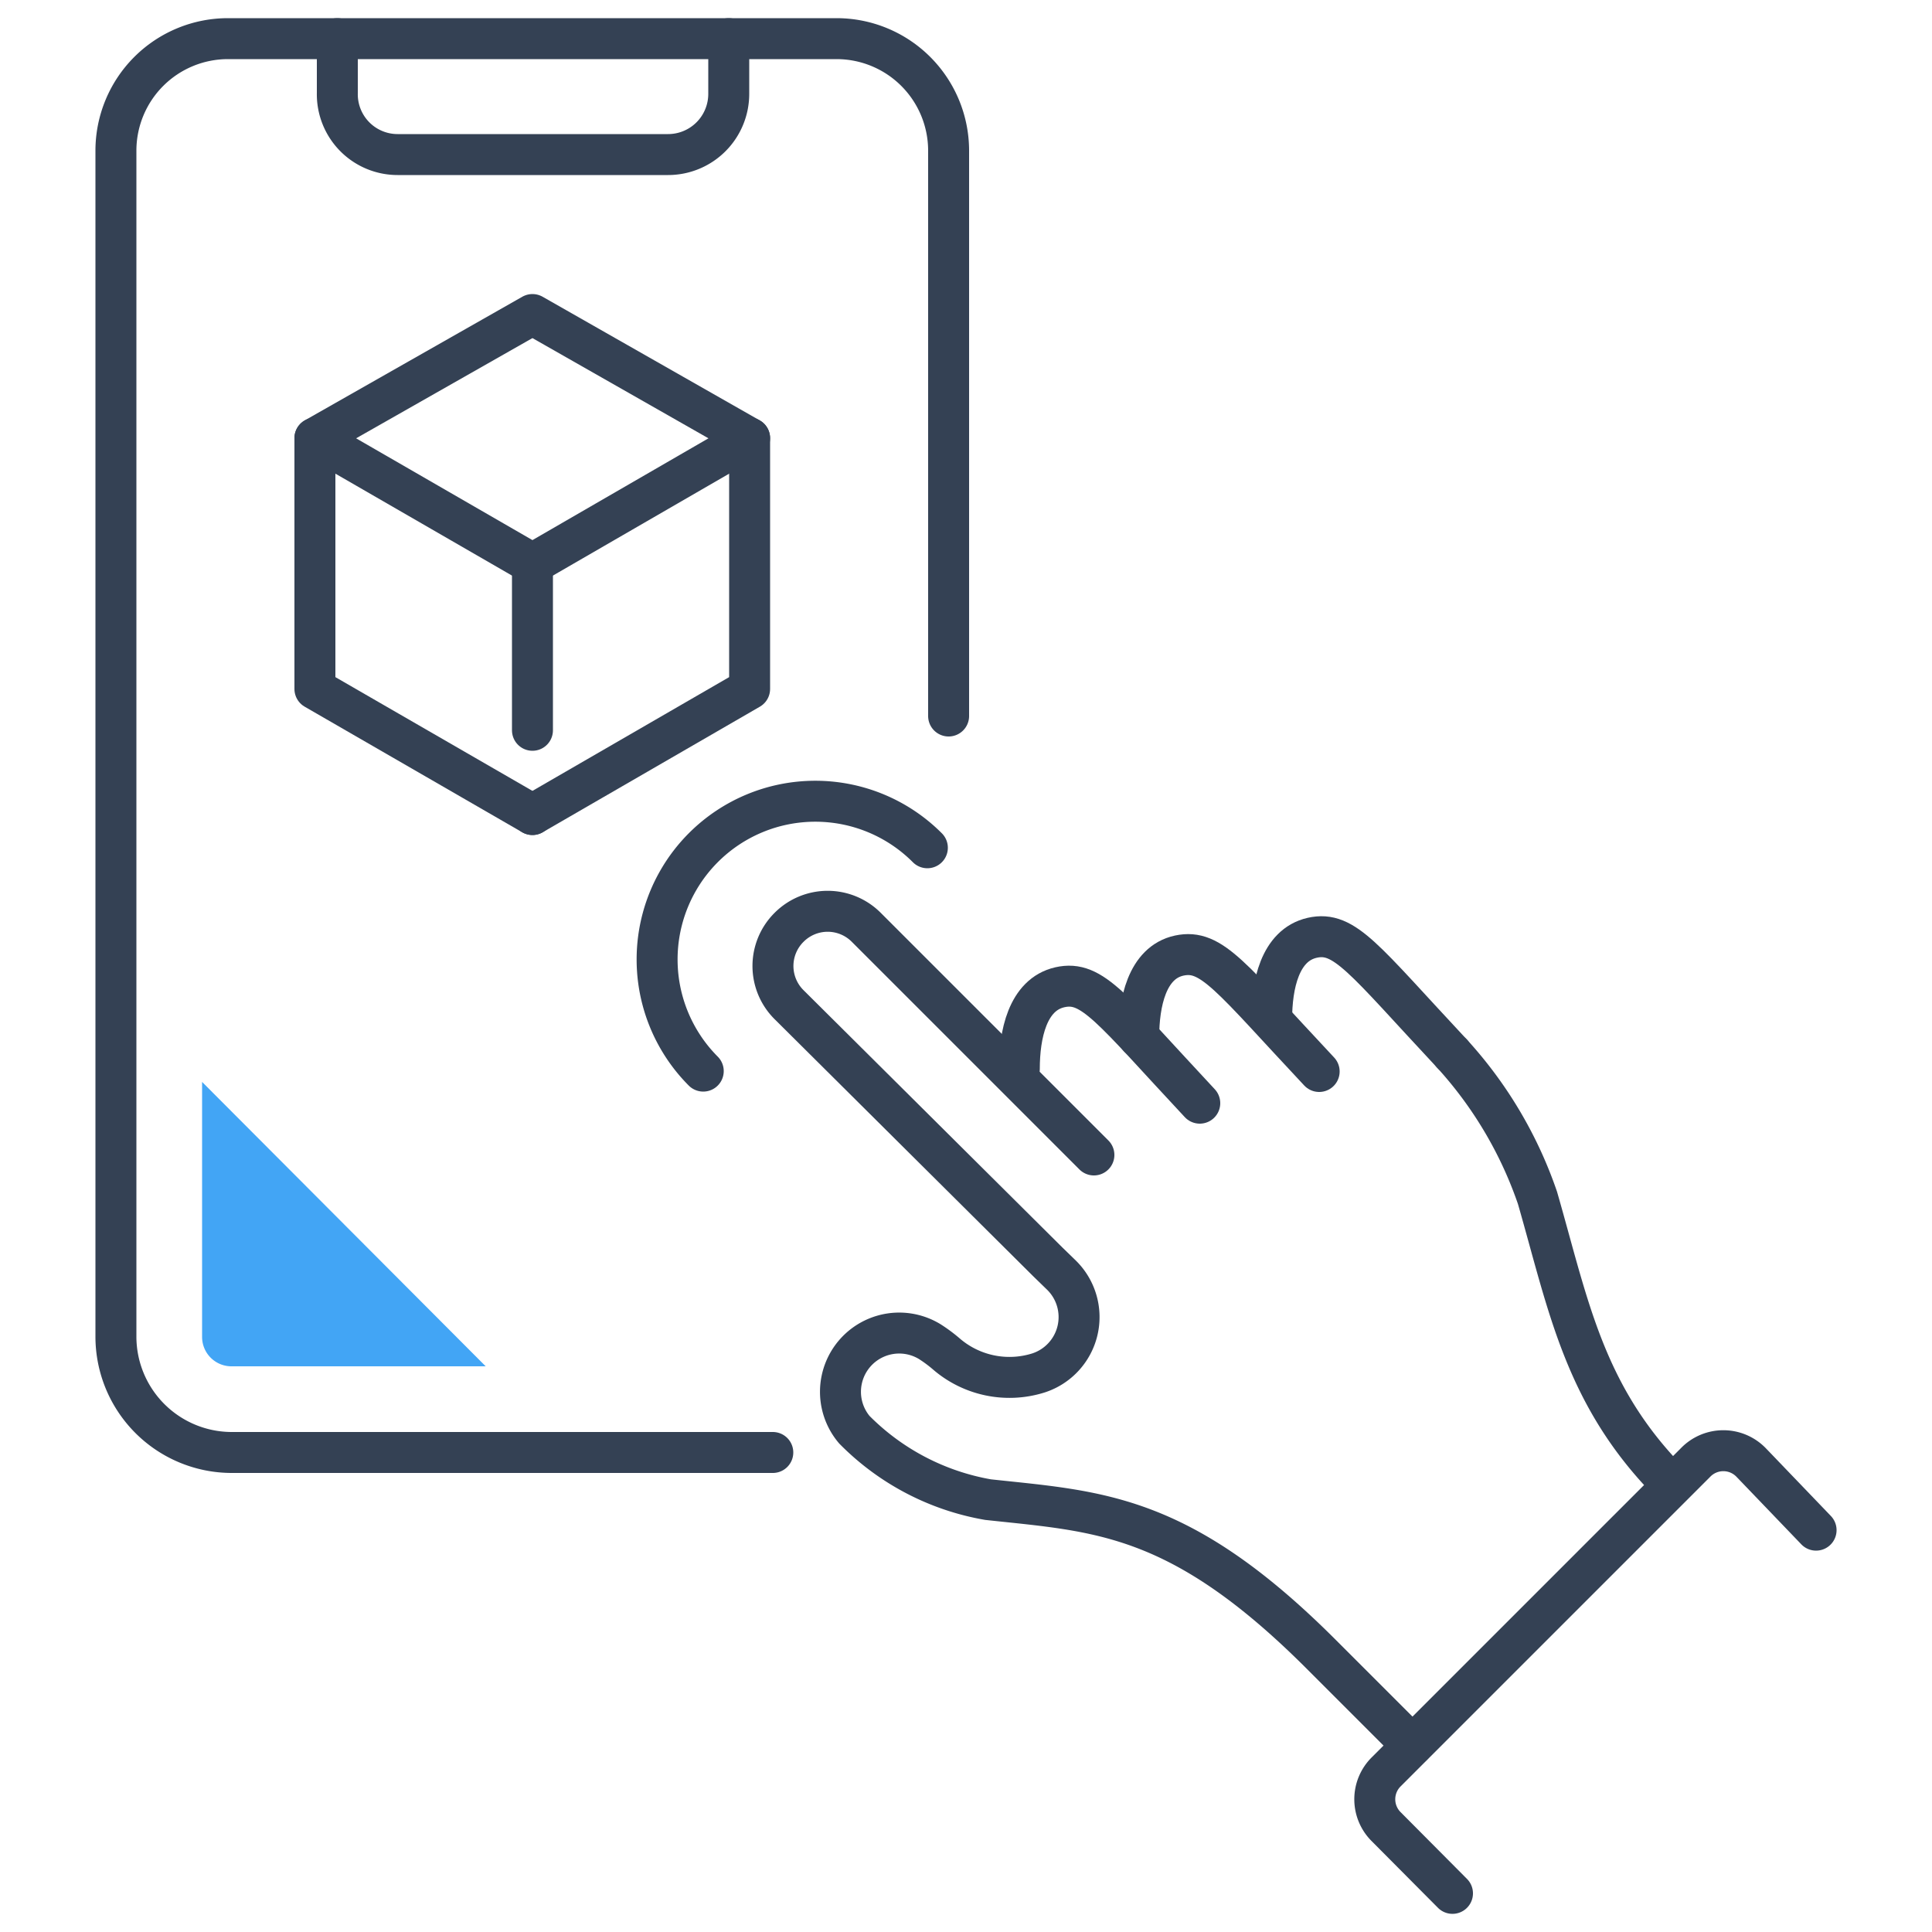
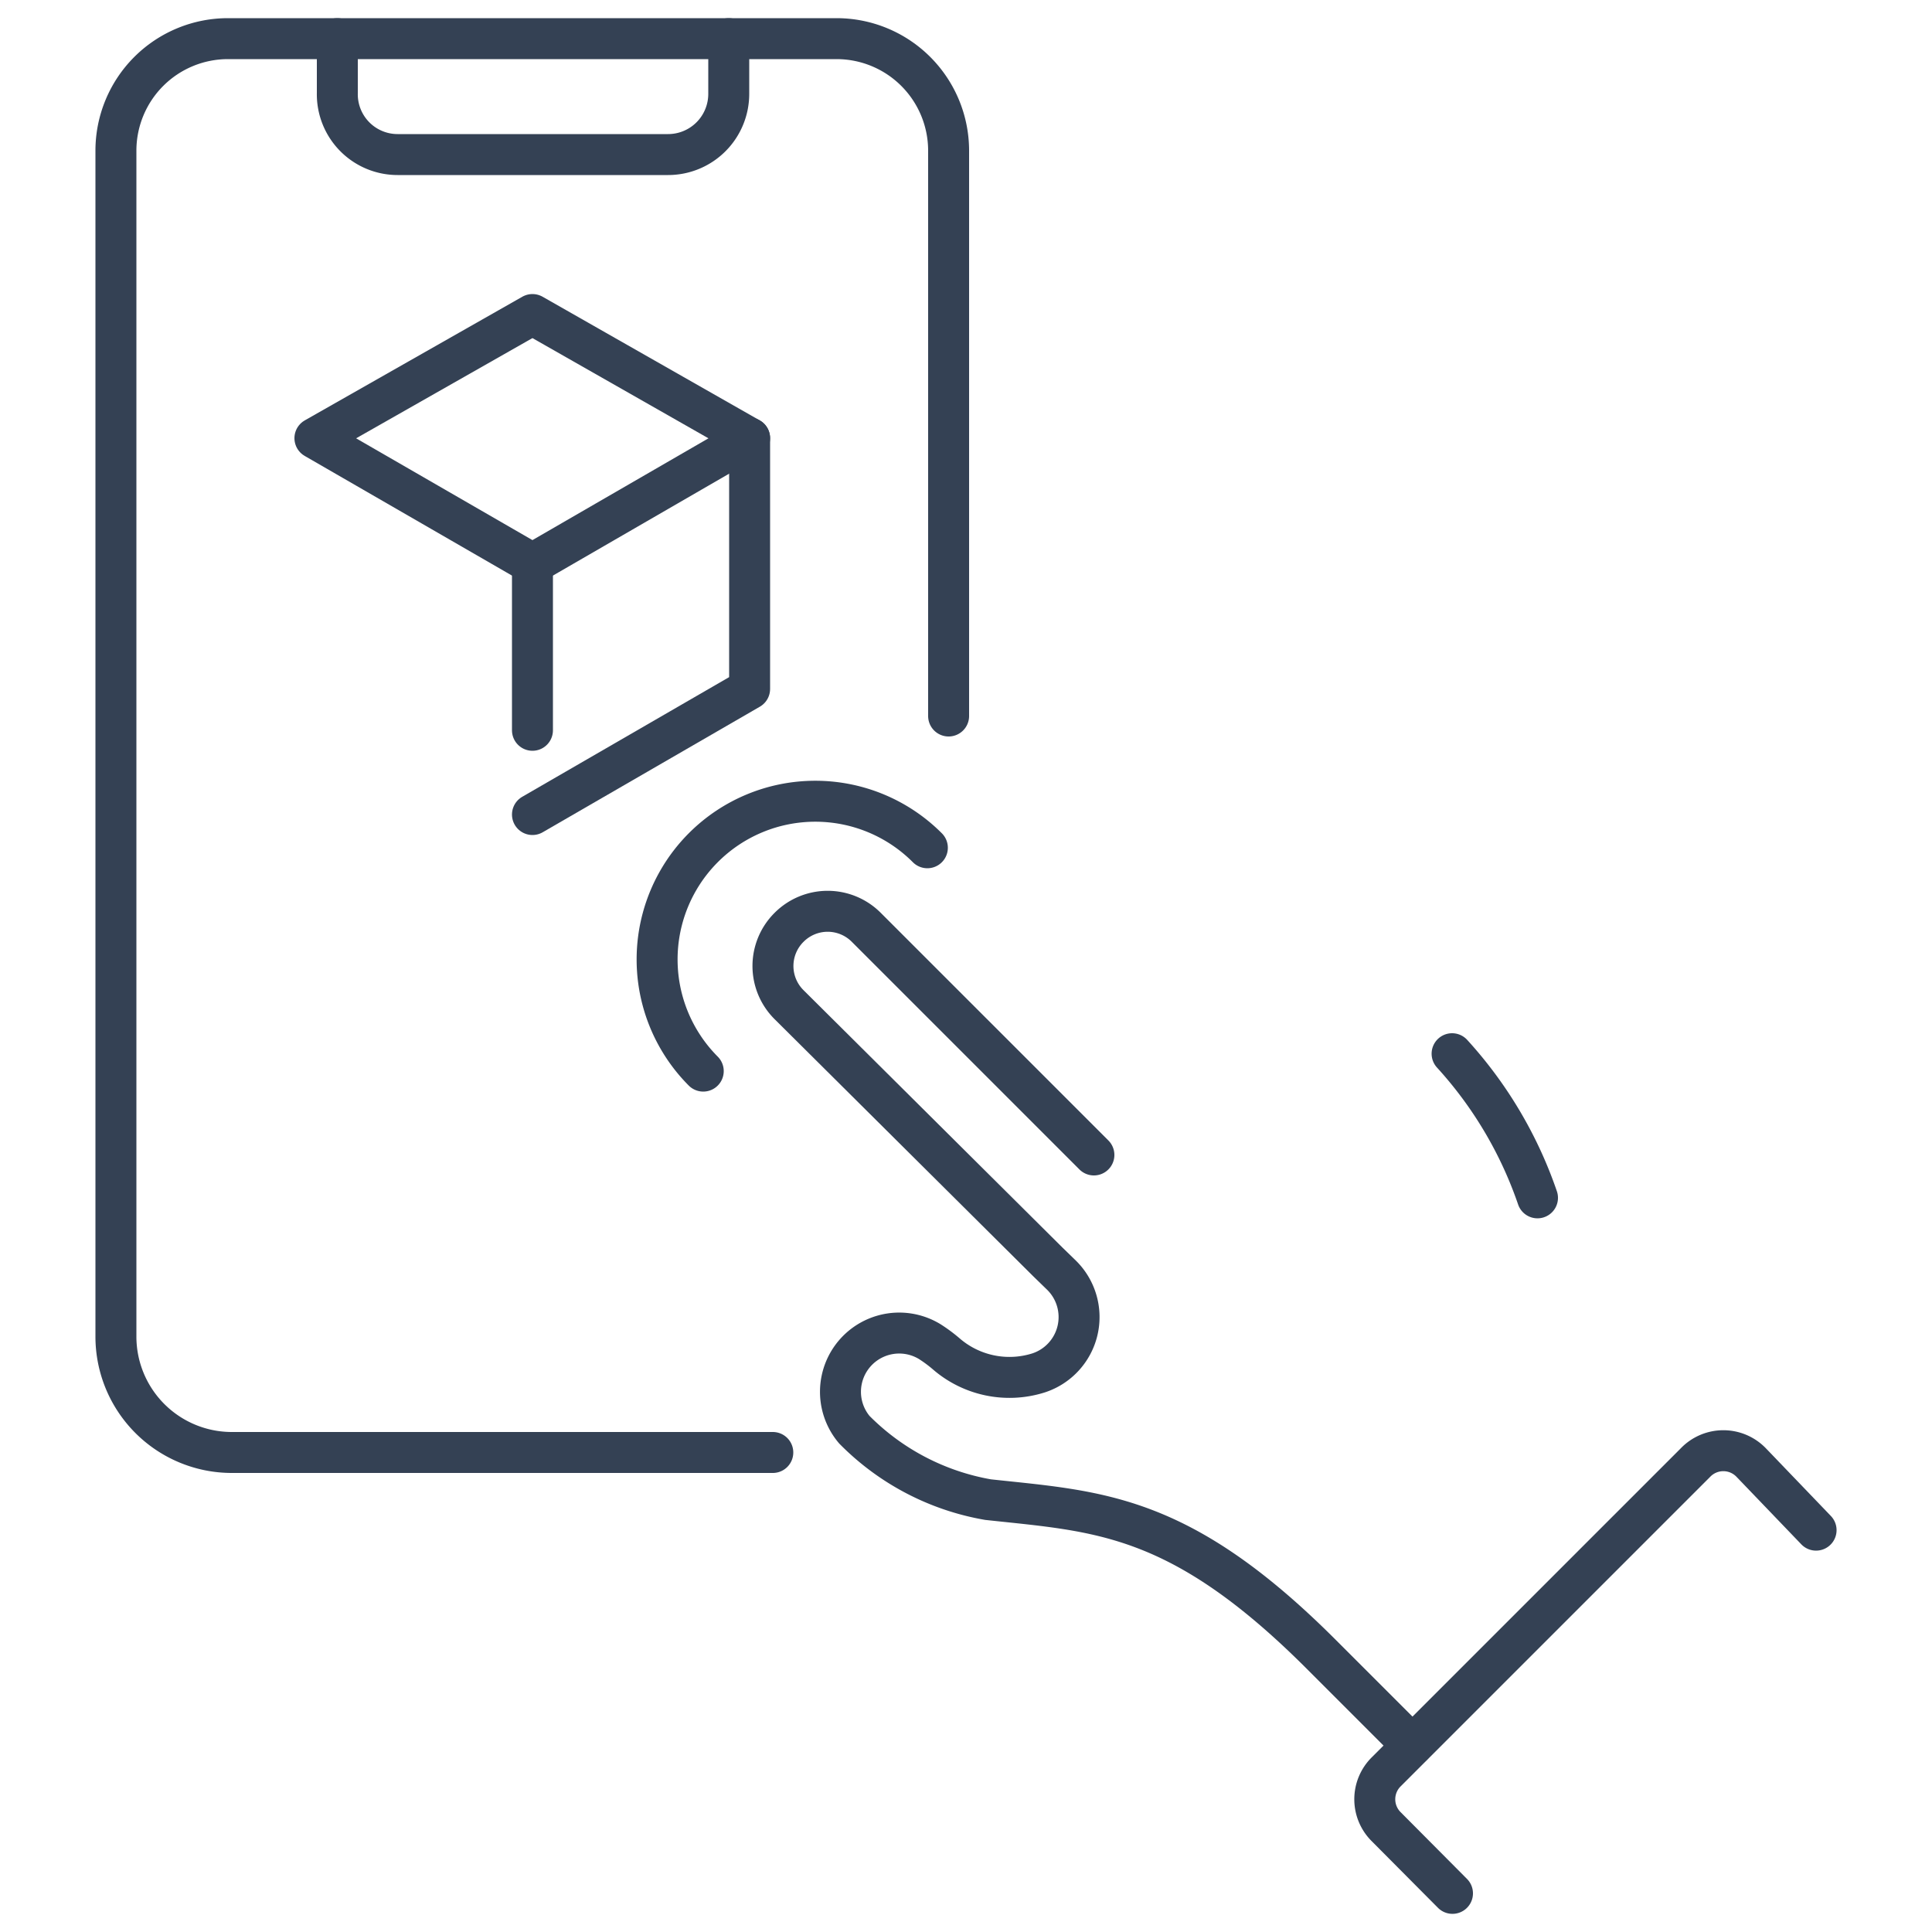
<svg xmlns="http://www.w3.org/2000/svg" id="Layer_1" data-name="Layer 1" viewBox="0 0 50 50">
  <defs>
    <style>.cls-1,.cls-2{fill:none;stroke:#344154;stroke-linecap:round;stroke-width:1.06px;}.cls-1{stroke-linejoin:round;}.cls-2{stroke-miterlimit:10;}.cls-3{fill:#42a5f5;}</style>
  </defs>
  <polygon class="cls-1" points="13.78 8.14 19.4 11.34 13.78 14.59 8.15 11.34 13.78 8.14" />
-   <polyline class="cls-1" points="13.78 21.08 8.15 17.83 8.15 11.34" />
  <polyline class="cls-1" points="13.78 21.08 19.4 17.83 19.4 11.34" />
  <line class="cls-1" x1="13.78" y1="14.59" x2="13.78" y2="18.9" />
  <path class="cls-2" d="M20,37.59H6a3,3,0,0,1-3-3V3.89A2.9,2.9,0,0,1,5.9,1H21.65a2.9,2.9,0,0,1,2.9,2.89V18.53" />
  <path class="cls-2" d="M8.73,1V2.41A1.56,1.56,0,0,0,10.29,4h7a1.57,1.57,0,0,0,1.57-1.57V1" />
  <path class="cls-1" d="M18.2,27.72A4.09,4.09,0,1,1,24,21.94" />
-   <path class="cls-2" d="M37.58,27.27A10.66,10.66,0,0,1,39.79,31c.81,2.81,1.21,5.15,3.48,7.42" />
-   <path class="cls-2" d="M31.05,28.55c-2.29-2.45-2.78-3.19-3.62-3s-1.05,1.23-1.05,2.11" />
-   <path class="cls-2" d="M34.14,27.73c-2.29-2.44-2.78-3.18-3.62-3s-1.05,1.23-1.05,2.11" />
-   <path class="cls-2" d="M37.58,27.27c-2.29-2.45-2.78-3.19-3.62-3s-1.05,1.23-1.05,2.11" />
+   <path class="cls-2" d="M37.58,27.27A10.66,10.66,0,0,1,39.79,31" />
  <path class="cls-2" d="M37.59,49l-1.71-1.72a1,1,0,0,1,0-1.43l8-8a1,1,0,0,1,1.44,0L47,39.6" />
  <path class="cls-2" d="M36.55,45.17l-2.36-2.36c-3.66-3.66-5.76-3.69-8.62-4A6.4,6.4,0,0,1,22.11,37a1.52,1.52,0,0,1,1.95-2.28,3.77,3.77,0,0,1,.42.31,2.5,2.5,0,0,0,2.4.5h0A1.52,1.52,0,0,0,27.47,33l-.35-.34L20.42,26a1.41,1.41,0,0,1,0-2h0a1.41,1.41,0,0,1,2,0l5.89,5.89" />
-   <path class="cls-3" d="M6,35.36h6.57L5.23,28V34.6A.76.76,0,0,0,6,35.36Z" />
</svg>